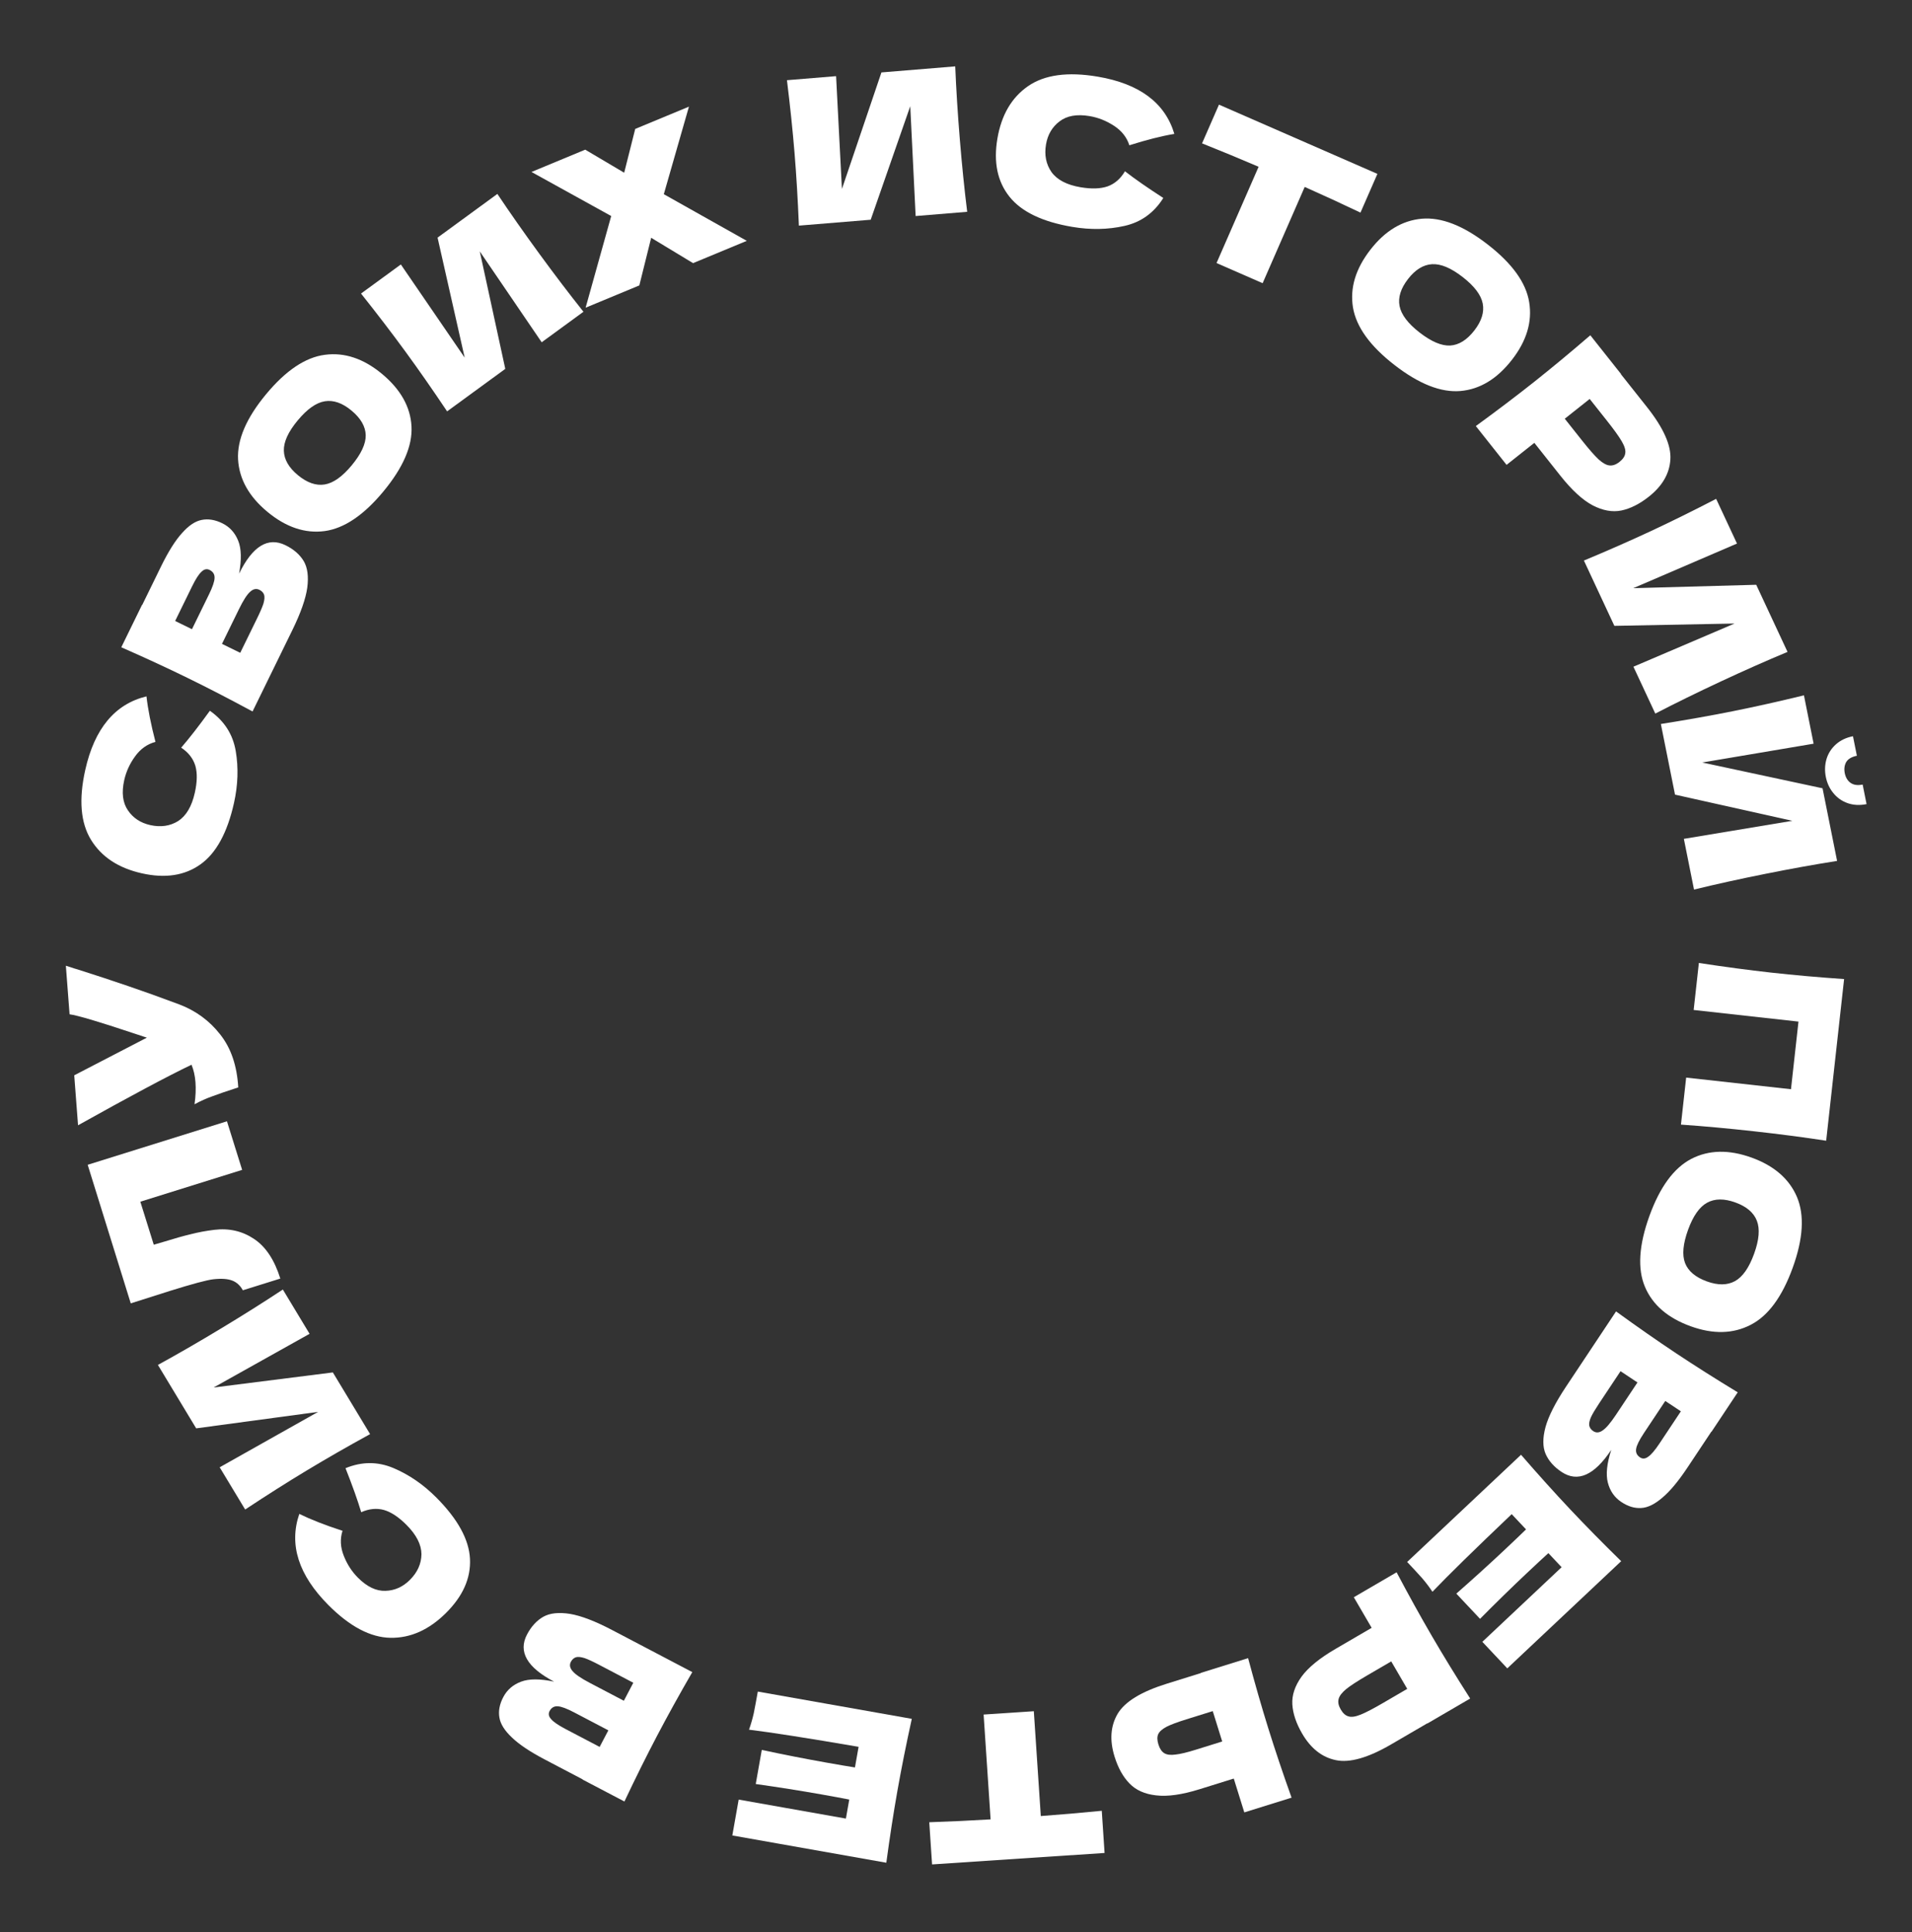
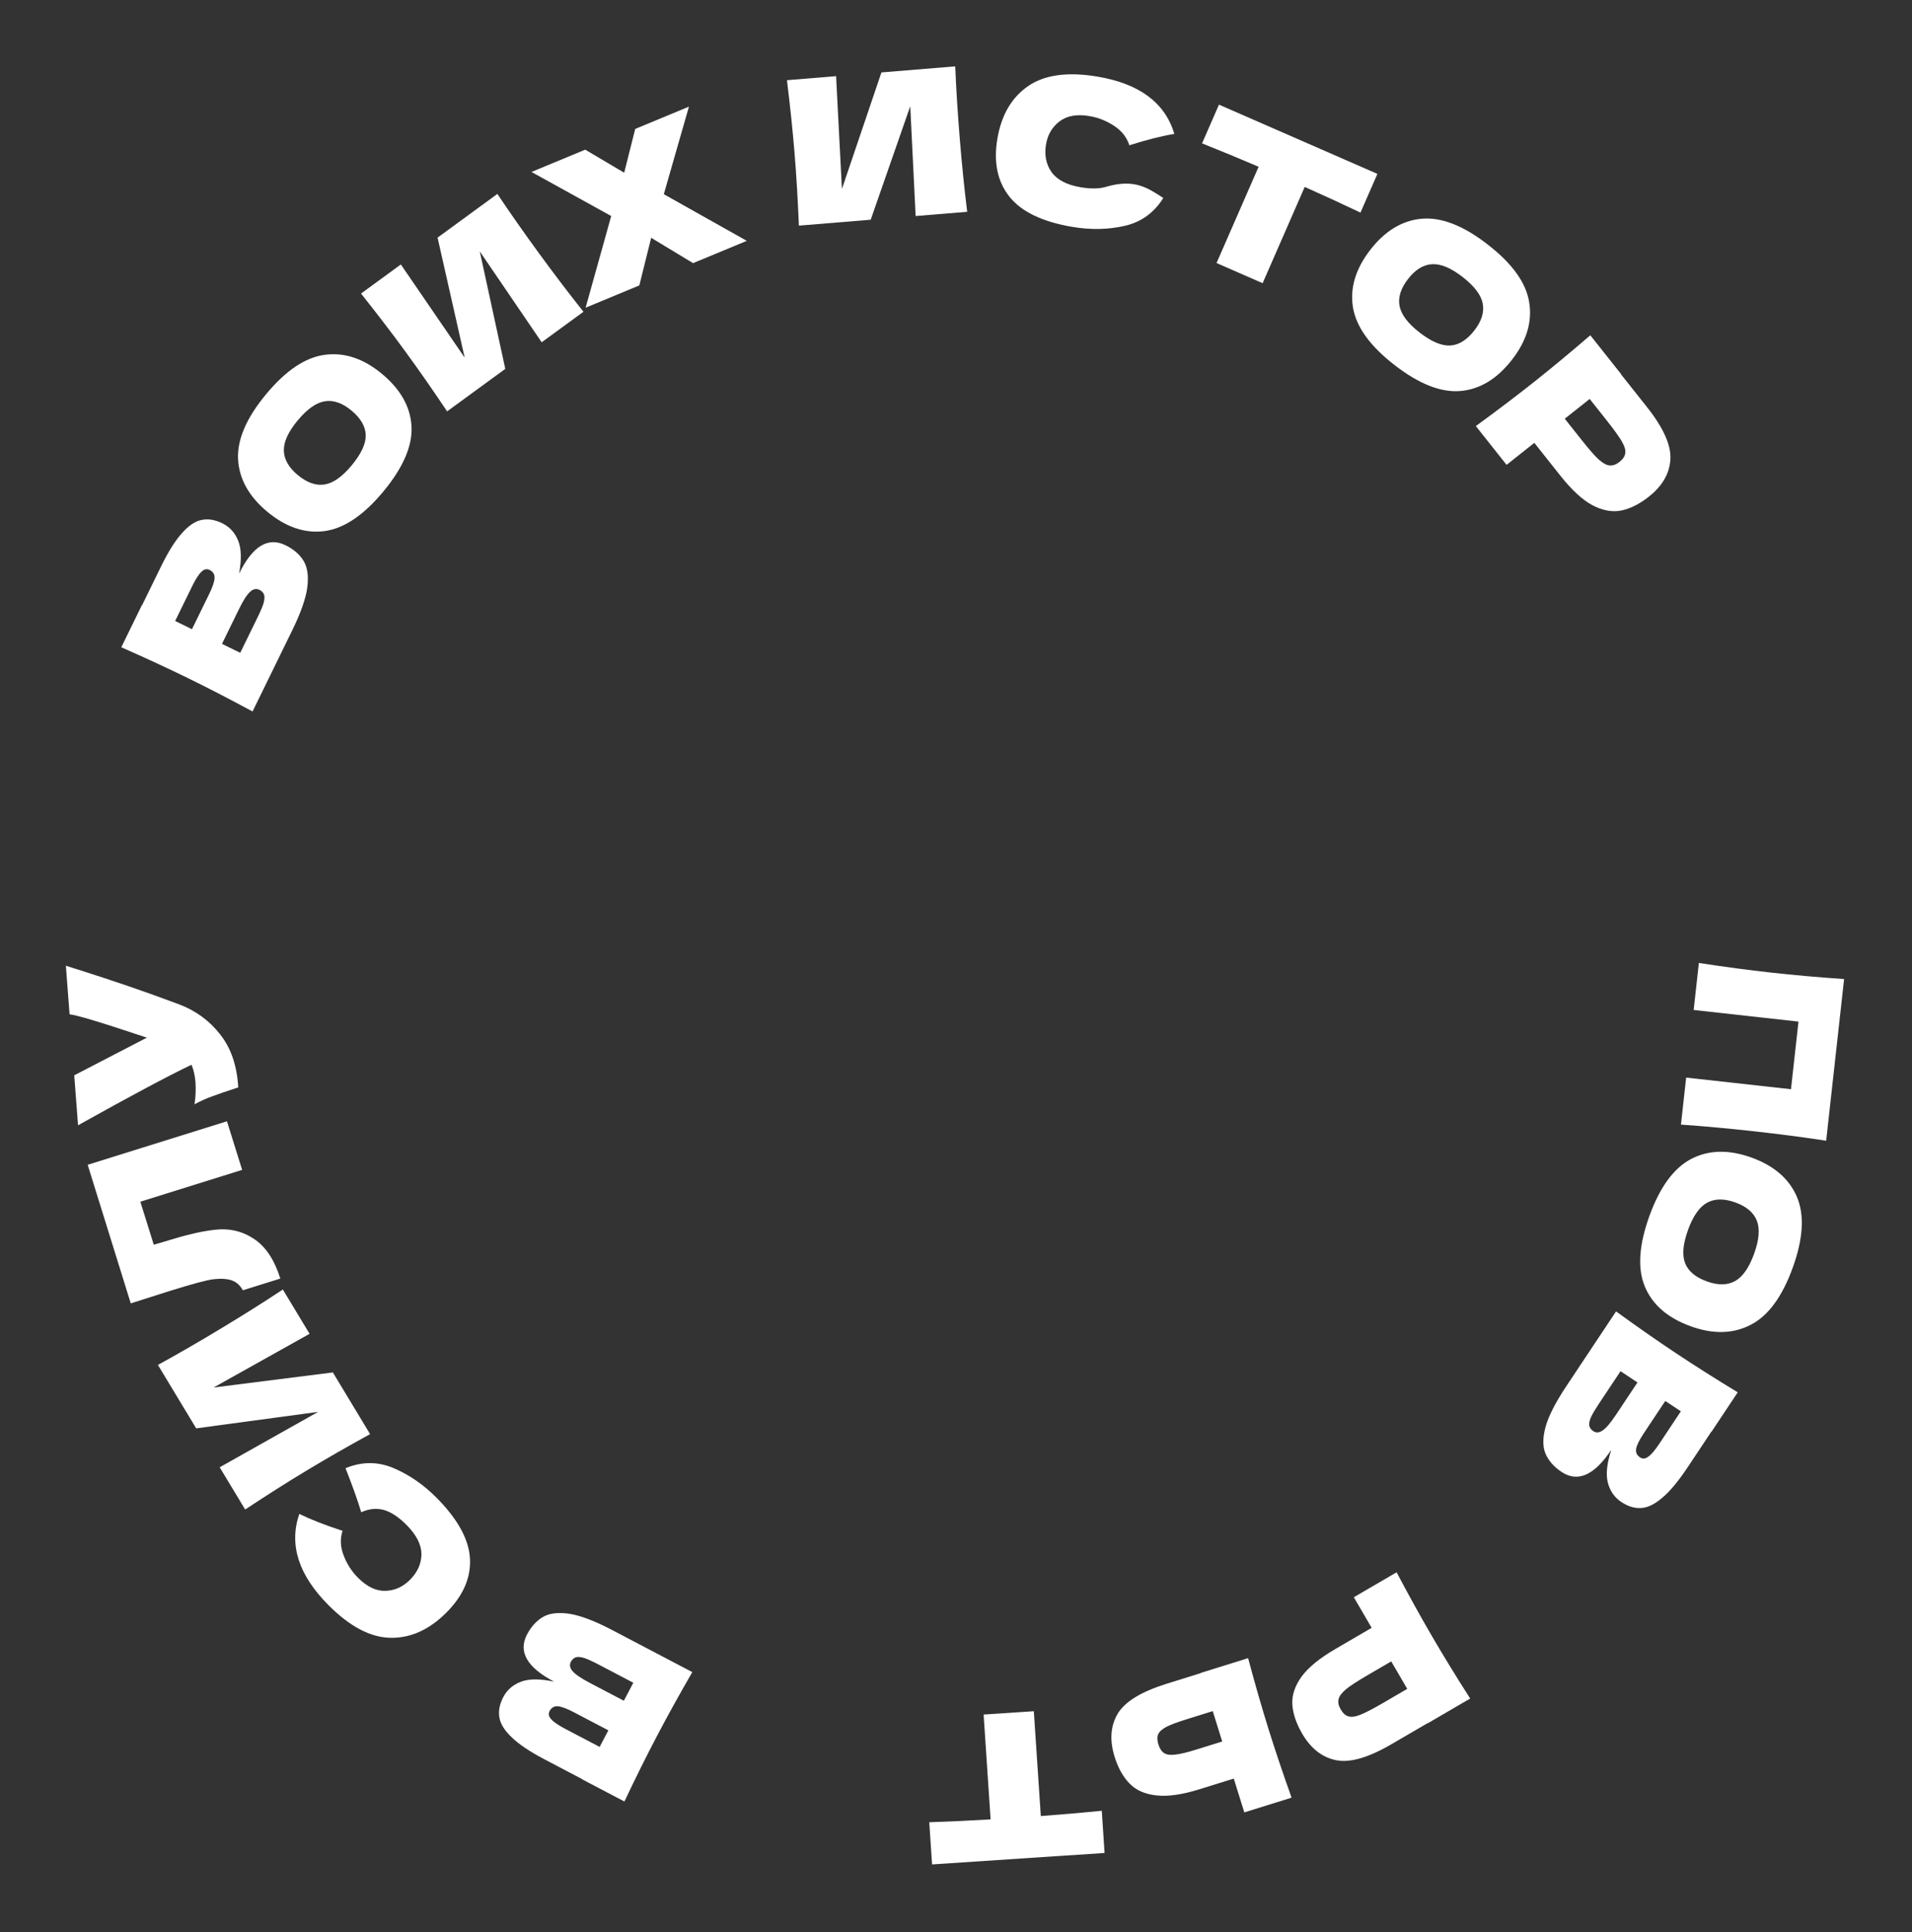
<svg xmlns="http://www.w3.org/2000/svg" width="190" height="192" viewBox="0 0 190 192" fill="none">
  <rect x="0" y="0" width="190" height="192" fill="#333333" stroke="none" />
  <path d="M181.471 113.349C179.242 113.007 176.842 112.694 174.271 112.409C171.7 112.124 169.29 111.904 167.04 111.748L167.558 107.077L177.974 108.232L178.719 101.513L168.303 100.358L168.821 95.686C171.38 96.078 173.78 96.397 176.019 96.646C178.259 96.894 180.67 97.108 183.253 97.287L181.471 113.349Z" fill="white" />
  <path d="M163.91 120.816C164.95 117.945 166.336 116.058 168.068 115.153C169.812 114.254 171.812 114.213 174.068 115.03C176.3 115.839 177.799 117.14 178.567 118.936C179.33 120.744 179.189 123.09 178.145 125.973C177.096 128.869 175.701 130.76 173.962 131.647C172.218 132.547 170.23 132.593 167.999 131.784C165.73 130.962 164.217 129.656 163.462 127.865C162.707 126.074 162.857 123.724 163.91 120.816ZM167.746 122.206C167.242 123.597 167.142 124.695 167.446 125.5C167.762 126.31 168.485 126.919 169.613 127.328C170.716 127.728 171.649 127.718 172.41 127.299C173.172 126.88 173.805 125.975 174.309 124.583C174.808 123.204 174.9 122.11 174.583 121.3C174.267 120.491 173.557 119.886 172.454 119.487C171.338 119.082 170.4 119.09 169.638 119.509C168.876 119.928 168.246 120.827 167.746 122.206Z" fill="white" />
  <path d="M160.114 144.068C158.431 146.6 156.785 147.33 155.175 146.26C154.42 145.758 153.89 145.157 153.586 144.459C153.293 143.768 153.292 142.878 153.583 141.791C153.885 140.711 154.56 139.382 155.608 137.805L160.591 130.311C162.686 131.832 164.672 133.216 166.548 134.464C168.425 135.711 170.469 137.007 172.682 138.35L170.08 142.264L170.064 142.253L167.705 145.8C166.79 147.177 165.953 148.182 165.196 148.815C164.442 149.467 163.742 149.81 163.095 149.844C162.44 149.889 161.78 149.691 161.114 149.248C160.437 148.797 159.99 148.156 159.775 147.324C159.563 146.511 159.676 145.426 160.114 144.068ZM167.032 140.237L165.483 139.208L163.357 142.405C162.9 143.094 162.643 143.612 162.588 143.959C162.526 144.318 162.656 144.605 162.978 144.819C163.233 144.989 163.507 144.962 163.799 144.74C164.094 144.536 164.463 144.101 164.906 143.435L167.032 140.237ZM158.911 139.449C158.527 140.026 158.257 140.48 158.102 140.809C157.951 141.157 157.892 141.438 157.926 141.652C157.971 141.874 158.104 142.059 158.326 142.206C158.615 142.398 158.927 142.374 159.263 142.133C159.603 141.911 160.046 141.389 160.593 140.567L162.719 137.369L161.037 136.251L158.911 139.449Z" fill="white" />
-   <path d="M150.22 150.456C146.549 153.947 143.924 156.518 142.346 158.168C142.04 157.706 141.695 157.252 141.312 156.807C140.929 156.38 140.436 155.846 139.833 155.206L151.149 144.555C152.844 146.512 154.464 148.311 156.008 149.952C157.553 151.593 159.25 153.319 161.1 155.129L149.784 165.779L147.303 163.143L155.182 155.728L153.866 154.33C153.391 154.759 152.697 155.403 151.785 156.261C150.241 157.714 148.671 159.247 147.075 160.858L144.718 158.353C146.423 156.858 148.048 155.384 149.591 153.931C150.504 153.072 151.189 152.419 151.646 151.97L150.22 150.456Z" fill="white" />
  <path d="M138.241 173.334C135.948 174.67 134.115 175.191 132.739 174.897C131.371 174.614 130.257 173.736 129.397 172.261C128.806 171.248 128.481 170.28 128.422 169.357C128.37 168.446 128.675 167.527 129.339 166.601C130.009 165.685 131.133 164.768 132.711 163.848L136.305 161.753L134.532 158.712L138.783 156.234C139.994 158.522 141.166 160.64 142.301 162.587C143.436 164.533 144.701 166.597 146.095 168.778L141.845 171.256L141.835 171.239L138.241 173.334ZM135.865 166.477C134.908 167.035 134.214 167.486 133.782 167.83C133.346 168.193 133.092 168.526 133.022 168.829C132.94 169.139 133.01 169.484 133.232 169.864C133.453 170.244 133.71 170.473 134.002 170.549C134.289 170.645 134.694 170.586 135.218 170.373C135.731 170.167 136.477 169.778 137.456 169.207L139.84 167.817L138.249 165.087L135.865 166.477Z" fill="white" />
  <path d="M119.204 177.789C117.46 178.333 116.022 178.537 114.89 178.4C113.763 178.277 112.878 177.882 112.238 177.216C111.601 176.563 111.108 175.676 110.759 174.556C110.251 172.926 110.353 171.505 111.064 170.292C111.78 169.091 113.404 168.096 115.937 167.307L119.336 166.247L119.33 166.228L124.027 164.764C124.695 167.266 125.364 169.592 126.034 171.743C126.705 173.894 127.476 176.189 128.347 178.627L123.65 180.091L122.603 176.73L119.204 177.789ZM117.879 170.849C116.988 171.127 116.331 171.373 115.91 171.589C115.479 171.821 115.207 172.066 115.092 172.325C114.977 172.585 114.985 172.924 115.116 173.344C115.247 173.764 115.442 174.053 115.7 174.21C115.959 174.367 116.329 174.412 116.811 174.345C117.284 174.296 117.954 174.136 118.819 173.866L121.454 173.045L120.514 170.028L117.879 170.849Z" fill="white" />
  <path d="M92.343 181.071C94.436 180.999 96.468 180.904 98.438 180.786L97.745 170.369L102.734 170.038L103.427 180.455C105.408 180.31 107.428 180.135 109.486 179.932L109.764 184.122L92.622 185.262L92.343 181.071Z" fill="white" />
-   <path d="M85.321 173.576C80.327 172.719 76.697 172.151 74.431 171.872C74.618 171.35 74.776 170.802 74.905 170.229C75.018 169.667 75.151 168.953 75.305 168.086L90.607 170.795C90.051 173.324 89.576 175.698 89.183 177.916C88.791 180.135 88.421 182.527 88.075 185.093L72.773 182.384L73.404 178.819L84.059 180.706L84.393 178.815C83.766 178.69 82.835 178.519 81.6 178.3C79.513 177.931 77.346 177.588 75.1 177.271L75.7 173.884C77.918 174.358 80.071 174.78 82.158 175.149C83.392 175.368 84.326 175.526 84.958 175.625L85.321 173.576Z" fill="white" />
  <path d="M55.063 167.1C52.371 165.688 51.474 164.125 52.372 162.413C52.794 161.611 53.336 161.022 53.999 160.647C54.656 160.284 55.541 160.191 56.653 160.368C57.758 160.556 59.149 161.09 60.826 161.97L68.796 166.151C67.5 168.392 66.328 170.511 65.281 172.506C64.234 174.501 63.157 176.669 62.05 179.009L57.888 176.826L57.897 176.808L54.125 174.829C52.661 174.061 51.575 173.333 50.867 172.645C50.14 171.963 49.727 171.302 49.626 170.662C49.513 170.015 49.643 169.338 50.014 168.63C50.392 167.909 50.984 167.399 51.789 167.099C52.576 166.804 53.667 166.804 55.063 167.1ZM59.588 173.585L60.453 171.938L57.052 170.154C56.32 169.77 55.778 169.568 55.427 169.549C55.063 169.524 54.792 169.683 54.612 170.025C54.47 170.297 54.524 170.566 54.776 170.834C55.009 171.107 55.48 171.429 56.188 171.801L59.588 173.585ZM59.533 165.425C58.919 165.103 58.44 164.882 58.097 164.762C57.735 164.647 57.449 164.618 57.24 164.673C57.024 164.741 56.854 164.892 56.73 165.129C56.569 165.436 56.625 165.744 56.9 166.053C57.156 166.368 57.721 166.755 58.594 167.214L61.995 168.998L62.933 167.209L59.533 165.425Z" fill="white" />
  <path d="M43.365 148.81C45.49 150.946 46.603 152.971 46.702 154.885C46.801 156.799 46.01 158.593 44.327 160.268C42.636 161.951 40.795 162.776 38.806 162.743C36.817 162.71 34.759 161.626 32.634 159.49C29.662 156.504 28.698 153.484 29.742 150.432C30.881 150.991 32.313 151.551 34.037 152.111C33.781 152.912 33.821 153.737 34.159 154.586C34.487 155.426 34.956 156.153 35.568 156.768C36.471 157.675 37.384 158.111 38.308 158.075C39.223 158.049 40.03 157.688 40.729 156.992C41.485 156.24 41.869 155.387 41.881 154.435C41.873 153.483 41.381 152.515 40.403 151.532C39.622 150.748 38.874 150.251 38.158 150.042C37.432 149.842 36.678 149.916 35.894 150.263C35.539 149.074 35.019 147.616 34.335 145.889C35.949 145.224 37.533 145.218 39.087 145.872C40.641 146.527 42.067 147.506 43.365 148.81Z" fill="white" />
  <path d="M21.83 145.799L31.612 140.294L19.495 141.93L15.692 135.628C17.67 134.544 19.76 133.337 21.963 132.007C24.178 130.671 26.226 129.38 28.107 128.136L30.763 132.537L21.227 137.871L33.077 136.373L36.777 142.503C34.507 143.748 32.407 144.953 30.478 146.117C28.56 147.274 26.521 148.567 24.362 149.995L21.83 145.799Z" fill="white" />
  <path d="M22.553 111.417L24.062 116.247L13.945 119.408L15.281 123.684L16.394 123.357C17.361 123.055 18.222 122.814 18.976 122.634C19.713 122.446 20.485 122.302 21.293 122.204C22.759 122.025 24.076 122.326 25.242 123.107C26.404 123.876 27.275 125.189 27.856 127.047L24.133 128.21C23.876 127.745 23.532 127.427 23.101 127.254C22.653 127.073 22.017 127.027 21.193 127.117C20.534 127.197 19.097 127.583 16.883 128.275L12.994 129.511L8.713 115.741L22.553 111.417Z" fill="white" />
  <path d="M6.545 95.962C6.696 96.004 6.867 96.057 7.059 96.123C7.238 96.189 7.444 96.254 7.676 96.317C9.54 96.91 11.22 97.463 12.717 97.977C14.199 98.479 15.89 99.086 17.79 99.796C19.442 100.419 20.802 101.412 21.869 102.774C22.948 104.123 23.55 105.882 23.676 108.052C22.54 108.42 21.687 108.712 21.115 108.93C20.529 109.135 19.934 109.401 19.331 109.728C19.444 108.93 19.475 108.199 19.424 107.534C19.374 106.883 19.243 106.305 19.031 105.799C16.644 106.944 12.886 108.95 7.756 111.815L7.377 106.85L14.593 103.109L13.214 102.653C9.825 101.521 7.725 100.899 6.914 100.787L6.545 95.962Z" fill="white" />
-   <path d="M23.247 79.81C22.589 82.751 21.479 84.778 19.919 85.89C18.358 87.003 16.419 87.3 14.103 86.781C11.774 86.26 10.089 85.151 9.048 83.456C8.006 81.761 7.814 79.443 8.473 76.503C9.393 72.391 11.421 69.956 14.556 69.195C14.697 70.457 14.995 71.965 15.449 73.72C14.636 73.934 13.962 74.412 13.427 75.153C12.896 75.881 12.535 76.668 12.346 77.513C12.066 78.762 12.19 79.767 12.716 80.527C13.23 81.284 13.968 81.771 14.931 81.986C15.972 82.219 16.897 82.085 17.706 81.583C18.505 81.065 19.056 80.129 19.359 78.776C19.601 77.696 19.617 76.798 19.409 76.082C19.187 75.363 18.72 74.766 18.006 74.292C18.817 73.353 19.767 72.131 20.856 70.626C22.284 71.629 23.141 72.962 23.424 74.624C23.708 76.286 23.649 78.015 23.247 79.81Z" fill="white" />
  <path d="M23.76 56.998C25.095 54.267 26.631 53.326 28.368 54.176C29.183 54.574 29.787 55.1 30.18 55.752C30.561 56.399 30.679 57.28 30.534 58.397C30.377 59.507 29.882 60.913 29.05 62.614L25.096 70.698C22.819 69.466 20.669 68.355 18.644 67.365C16.62 66.374 14.423 65.359 12.052 64.318L14.117 60.096L14.136 60.105L16.007 56.278C16.734 54.793 17.431 53.687 18.098 52.959C18.759 52.214 19.409 51.782 20.046 51.663C20.689 51.533 21.369 51.643 22.088 51.995C22.819 52.352 23.345 52.929 23.668 53.725C23.985 54.503 24.016 55.594 23.76 56.998ZM17.405 61.705L19.076 62.522L20.763 59.072C21.127 58.33 21.313 57.782 21.322 57.431C21.336 57.067 21.17 56.8 20.823 56.63C20.547 56.495 20.279 56.557 20.019 56.816C19.753 57.057 19.444 57.536 19.093 58.255L17.405 61.705ZM25.56 61.419C25.865 60.796 26.072 60.311 26.183 59.964C26.287 59.599 26.308 59.313 26.247 59.105C26.173 58.891 26.017 58.725 25.777 58.608C25.466 58.456 25.159 58.521 24.858 58.804C24.55 59.069 24.179 59.645 23.746 60.531L22.058 63.98L23.873 64.868L25.56 61.419Z" fill="white" />
  <path d="M38.089 48.846C36.14 51.197 34.198 52.505 32.263 52.771C30.317 53.029 28.42 52.391 26.573 50.86C24.746 49.345 23.774 47.613 23.658 45.663C23.551 43.704 24.476 41.544 26.433 39.183C28.399 36.812 30.351 35.503 32.288 35.255C34.233 34.998 36.119 35.627 37.947 37.141C39.804 38.682 40.786 40.422 40.892 42.363C40.997 44.304 40.063 46.465 38.089 48.846ZM34.948 46.242C35.892 45.103 36.358 44.103 36.343 43.242C36.319 42.374 35.845 41.556 34.921 40.79C34.018 40.041 33.137 39.736 32.279 39.873C31.42 40.01 30.519 40.648 29.574 41.787C28.638 42.916 28.182 43.915 28.207 44.784C28.231 45.653 28.695 46.462 29.598 47.211C30.512 47.968 31.398 48.278 32.256 48.141C33.114 48.004 34.011 47.371 34.948 46.242Z" fill="white" />
  <path d="M39.833 26.279L46.177 35.539L43.482 23.612L49.425 19.27C50.679 21.145 52.065 23.121 53.583 25.199C55.109 27.288 56.574 29.214 57.979 30.979L53.829 34.011L47.677 24.981L50.211 36.654L44.43 40.877C42.99 38.726 41.606 36.74 40.276 34.921C38.955 33.112 37.488 31.195 35.876 29.169L39.833 26.279Z" fill="white" />
  <path d="M65.965 19.297L74.21 23.932L68.871 26.147L64.709 23.629L63.532 28.361L58.193 30.576L60.737 21.466L52.815 17.087L58.154 14.872L62.027 17.163L63.123 12.811L68.462 10.597L65.965 19.297Z" fill="white" />
  <path d="M83.084 7.567L83.664 18.777L87.589 7.197L94.924 6.595C95.016 8.848 95.167 11.257 95.378 13.822C95.589 16.4 95.834 18.808 96.112 21.046L90.989 21.467L90.454 10.554L86.524 21.834L79.388 22.42C79.282 19.833 79.138 17.417 78.953 15.171C78.769 12.939 78.519 10.538 78.201 7.969L83.084 7.567Z" fill="white" />
-   <path d="M106.556 22.544C103.584 22.042 101.502 21.041 100.309 19.541C99.115 18.041 98.717 16.121 99.112 13.78C99.51 11.427 100.528 9.686 102.166 8.556C103.804 7.427 106.108 7.114 109.079 7.616C113.234 8.318 115.773 10.215 116.698 13.305C115.445 13.513 113.955 13.89 112.227 14.436C111.97 13.635 111.457 12.987 110.689 12.492C109.934 12 109.129 11.681 108.275 11.537C107.013 11.323 106.016 11.499 105.285 12.066C104.556 12.618 104.109 13.381 103.944 14.354C103.767 15.406 103.95 16.323 104.494 17.104C105.053 17.875 106.016 18.376 107.383 18.607C108.475 18.791 109.372 18.761 110.077 18.515C110.783 18.255 111.354 17.757 111.79 17.019C112.77 17.78 114.04 18.664 115.601 19.672C114.675 21.151 113.389 22.077 111.744 22.448C110.099 22.819 108.37 22.851 106.556 22.544Z" fill="white" />
+   <path d="M106.556 22.544C103.584 22.042 101.502 21.041 100.309 19.541C99.115 18.041 98.717 16.121 99.112 13.78C99.51 11.427 100.528 9.686 102.166 8.556C103.804 7.427 106.108 7.114 109.079 7.616C113.234 8.318 115.773 10.215 116.698 13.305C115.445 13.513 113.955 13.89 112.227 14.436C111.97 13.635 111.457 12.987 110.689 12.492C109.934 12 109.129 11.681 108.275 11.537C107.013 11.323 106.016 11.499 105.285 12.066C104.556 12.618 104.109 13.381 103.944 14.354C103.767 15.406 103.95 16.323 104.494 17.104C105.053 17.875 106.016 18.376 107.383 18.607C108.475 18.791 109.372 18.761 110.077 18.515C112.77 17.78 114.04 18.664 115.601 19.672C114.675 21.151 113.389 22.077 111.744 22.448C110.099 22.819 108.37 22.851 106.556 22.544Z" fill="white" />
  <path d="M135.194 21.126C133.302 20.227 131.455 19.376 129.652 18.574L125.471 28.14L120.89 26.138L125.071 16.571C123.245 15.788 121.372 15.013 119.451 14.246L121.133 10.398L136.876 17.278L135.194 21.126Z" fill="white" />
  <path d="M138.559 36.258C136.148 34.386 134.778 32.486 134.45 30.561C134.131 28.624 134.707 26.708 136.179 24.813C137.634 22.938 139.334 21.912 141.279 21.734C143.234 21.564 145.423 22.419 147.845 24.3C150.278 26.189 151.649 28.098 151.958 30.026C152.277 31.962 151.709 33.868 150.253 35.742C148.773 37.648 147.065 38.685 145.129 38.853C143.192 39.02 141.002 38.156 138.559 36.258ZM141.062 33.036C142.231 33.944 143.245 34.377 144.104 34.335C144.972 34.283 145.774 33.783 146.51 32.835C147.229 31.908 147.507 31.018 147.343 30.165C147.178 29.311 146.512 28.431 145.343 27.523C144.184 26.623 143.171 26.2 142.303 26.252C141.436 26.304 140.642 26.793 139.923 27.72C139.195 28.657 138.913 29.553 139.077 30.406C139.242 31.26 139.903 32.136 141.062 33.036Z" fill="white" />
  <path d="M163.659 40.443C165.307 42.522 166.084 44.263 165.988 45.666C165.903 47.06 165.192 48.288 163.855 49.348C162.935 50.077 162.023 50.537 161.119 50.727C160.225 50.908 159.272 50.736 158.26 50.211C157.259 49.678 156.19 48.696 155.055 47.265L152.471 44.005L149.713 46.192L146.656 42.337C148.749 40.813 150.678 39.352 152.444 37.952C154.209 36.551 156.072 35.006 158.033 33.315L161.09 37.17L161.074 37.183L163.659 40.443ZM157.21 43.769C157.898 44.636 158.443 45.259 158.845 45.638C159.266 46.019 159.632 46.222 159.942 46.249C160.26 46.285 160.592 46.167 160.937 45.894C161.281 45.62 161.471 45.334 161.506 45.034C161.559 44.737 161.443 44.344 161.158 43.855C160.881 43.377 160.39 42.694 159.686 41.806L157.971 39.643L155.495 41.607L157.21 43.769Z" fill="white" />
-   <path d="M172.609 54.011L162.297 58.446L174.52 58.107L177.631 64.777C175.55 65.645 173.343 66.623 171.011 67.71C168.667 68.804 166.494 69.87 164.491 70.907L162.318 66.249L172.366 61.958L160.424 62.189L157.397 55.7C159.786 54.703 162.002 53.728 164.044 52.776C166.074 51.829 168.238 50.76 170.537 49.57L172.609 54.011Z" fill="white" />
-   <path d="M181.437 77.204C181.314 76.589 181.337 75.993 181.507 75.415C181.679 74.85 181.99 74.367 182.44 73.964C182.89 73.561 183.455 73.292 184.134 73.156L184.523 75.097C184.013 75.199 183.66 75.406 183.464 75.717C183.284 76.039 183.236 76.409 183.319 76.827C183.403 77.245 183.589 77.562 183.877 77.776C184.18 78.001 184.587 78.062 185.096 77.96L185.485 79.902C184.805 80.038 184.18 80.007 183.61 79.808C183.04 79.609 182.565 79.276 182.186 78.808C181.81 78.353 181.56 77.818 181.437 77.204ZM180.224 73.898L169.156 75.767L181.111 78.33L182.556 85.546C180.328 85.897 177.953 86.325 175.43 86.831C172.893 87.338 170.53 87.859 168.338 88.393L167.329 83.353L178.108 81.562L166.45 78.96L165.044 71.94C167.601 71.536 169.985 71.114 172.194 70.671C174.391 70.231 176.747 69.705 179.262 69.093L180.224 73.898Z" fill="white" />
</svg>